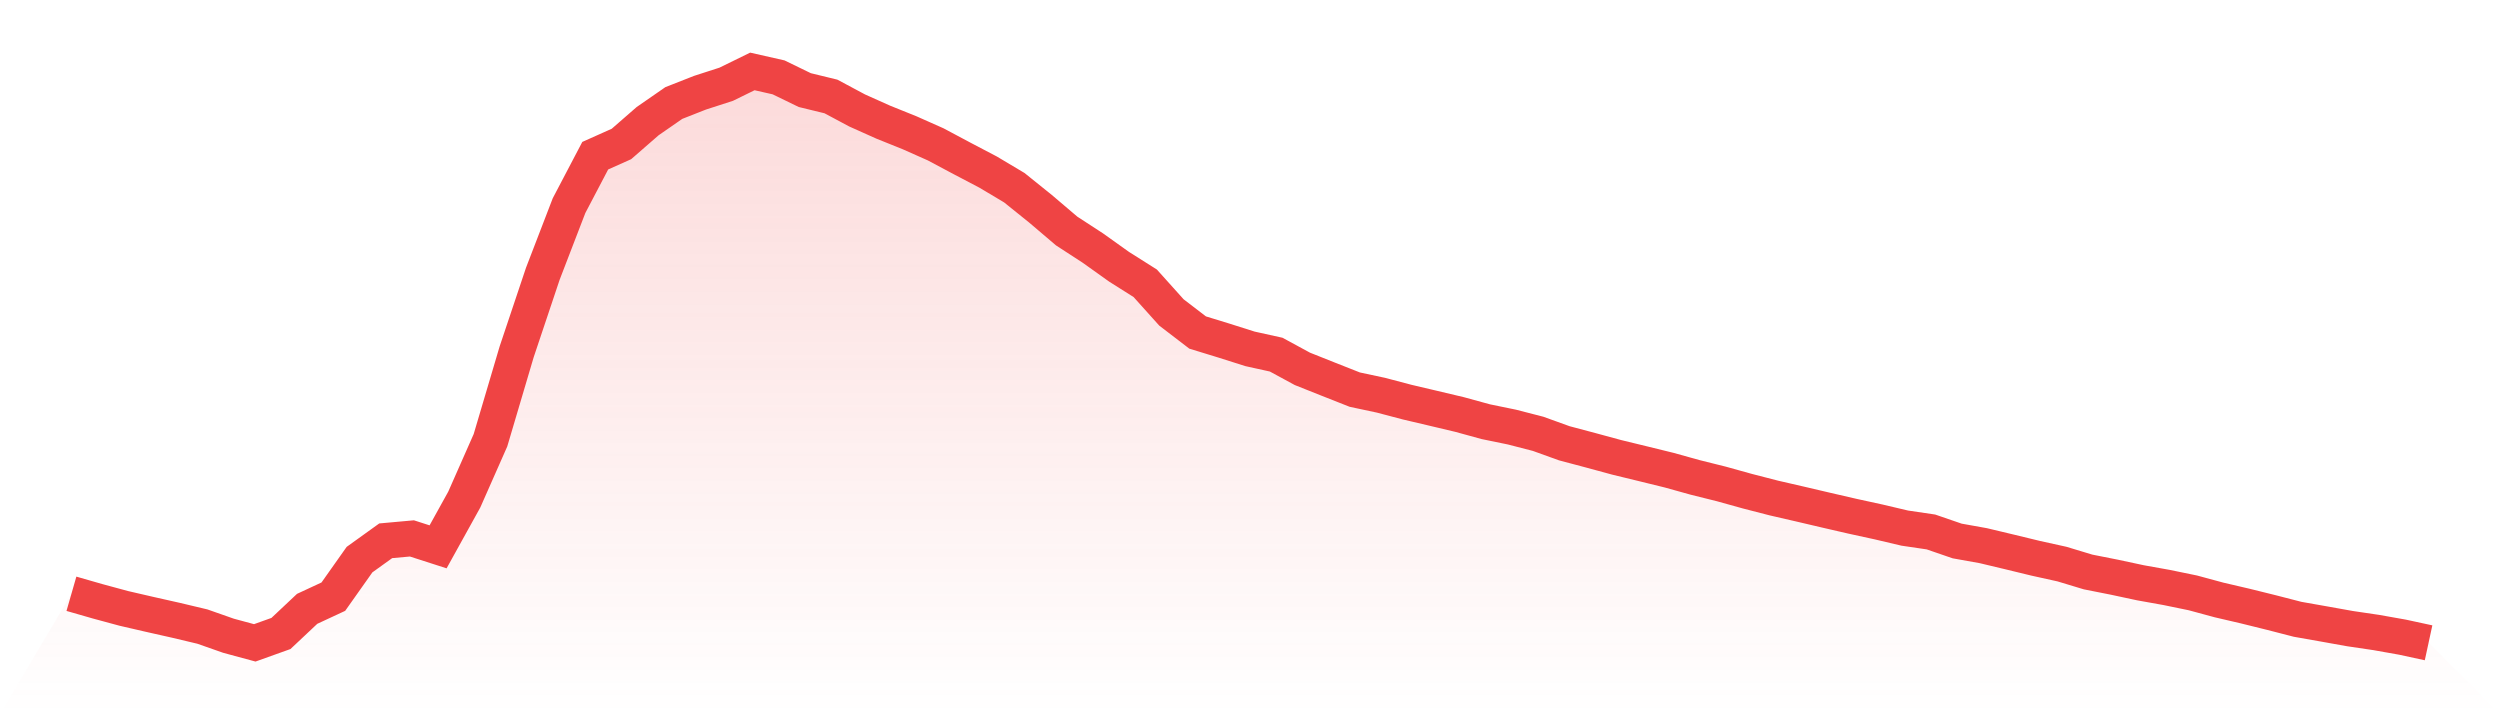
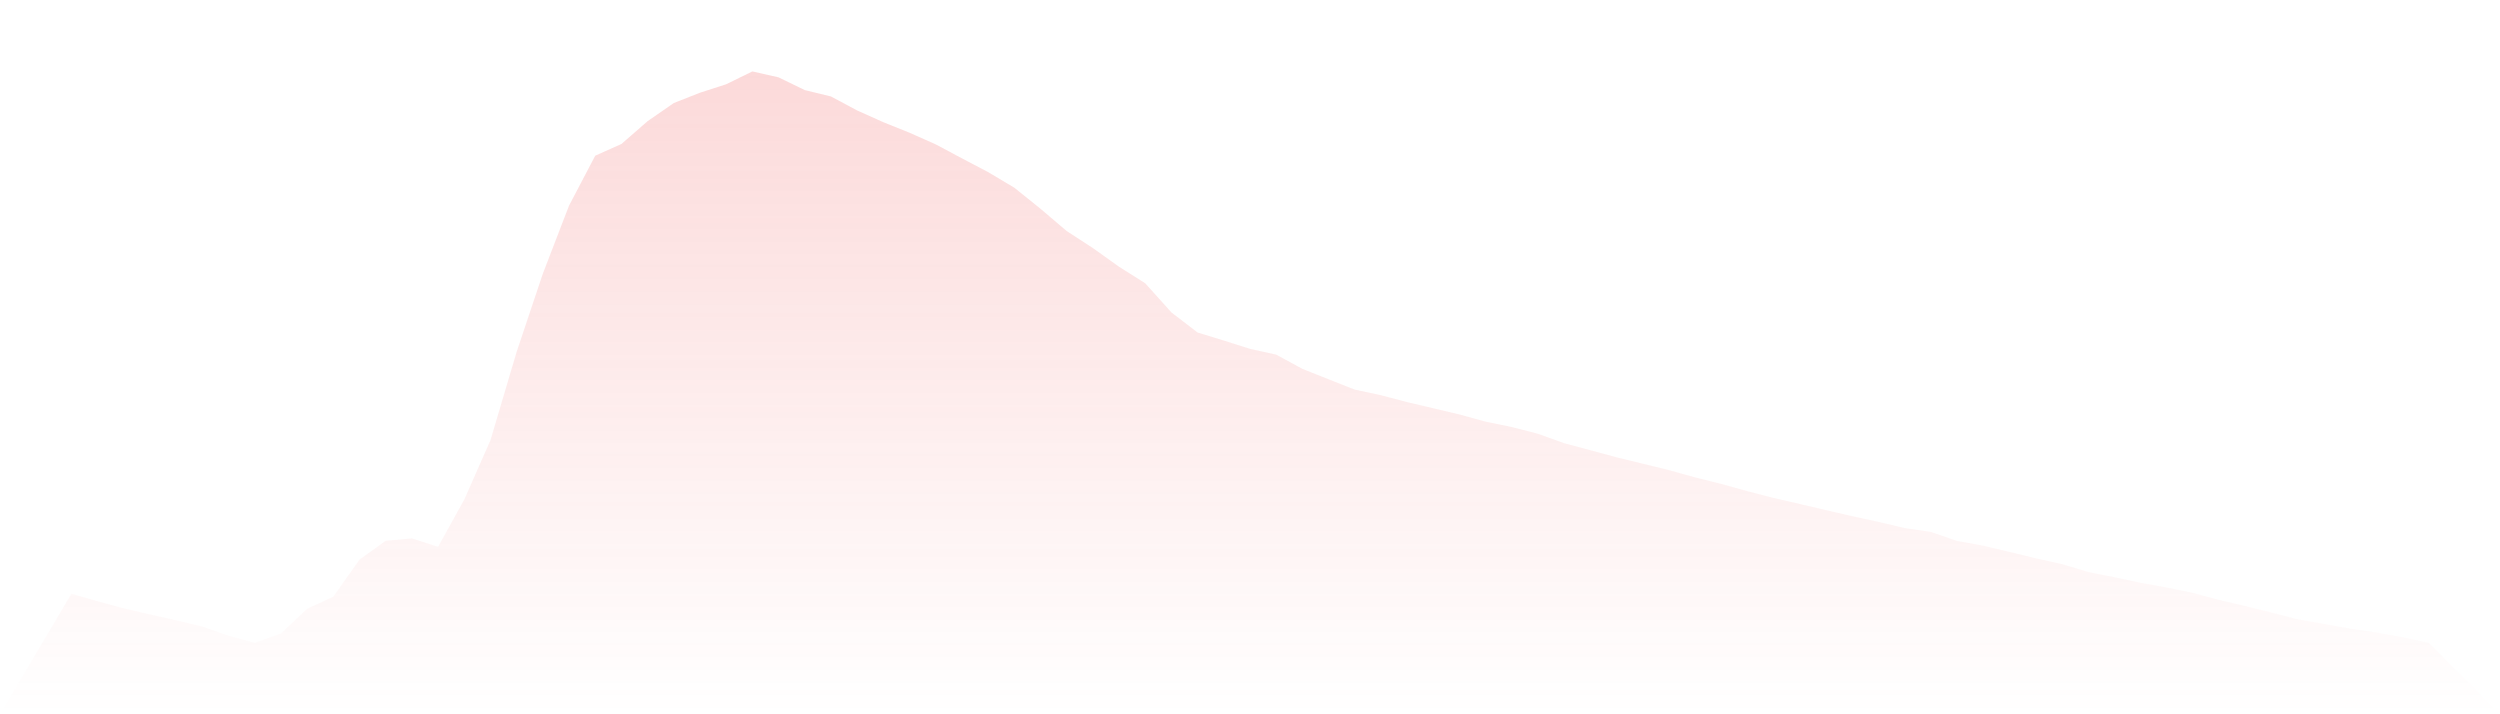
<svg xmlns="http://www.w3.org/2000/svg" viewBox="0 0 140 40">
  <defs>
    <linearGradient id="gradient" x1="0" x2="0" y1="0" y2="1">
      <stop offset="0%" stop-color="#ef4444" stop-opacity="0.2" />
      <stop offset="100%" stop-color="#ef4444" stop-opacity="0" />
    </linearGradient>
  </defs>
  <path d="M4,33.251 L4,33.251 L5.467,33.673 L6.933,34.07 L8.4,34.409 L9.867,34.739 L11.333,35.088 L12.8,35.603 L14.267,36 L15.733,35.475 L17.2,34.095 L18.667,33.413 L20.133,31.339 L21.6,30.284 L23.067,30.151 L24.533,30.623 L26,27.974 L27.467,24.653 L28.933,19.702 L30.4,15.324 L31.867,11.513 L33.333,8.719 L34.8,8.063 L36.267,6.785 L37.733,5.769 L39.2,5.192 L40.667,4.718 L42.133,4 L43.6,4.332 L45.067,5.045 L46.533,5.402 L48,6.186 L49.467,6.843 L50.933,7.433 L52.4,8.085 L53.867,8.867 L55.333,9.636 L56.8,10.51 L58.267,11.69 L59.733,12.937 L61.2,13.891 L62.667,14.938 L64.133,15.864 L65.6,17.497 L67.067,18.621 L68.533,19.071 L70,19.536 L71.467,19.86 L72.933,20.656 L74.4,21.24 L75.867,21.819 L77.333,22.132 L78.8,22.519 L80.267,22.864 L81.733,23.212 L83.2,23.614 L84.667,23.916 L86.133,24.294 L87.6,24.823 L89.067,25.213 L90.533,25.611 L92,25.968 L93.467,26.328 L94.933,26.736 L96.4,27.102 L97.867,27.51 L99.333,27.888 L100.8,28.226 L102.267,28.57 L103.733,28.908 L105.2,29.228 L106.667,29.574 L108.133,29.79 L109.6,30.295 L111.067,30.558 L112.533,30.908 L114,31.264 L115.467,31.588 L116.933,32.031 L118.4,32.322 L119.867,32.636 L121.333,32.899 L122.8,33.201 L124.267,33.598 L125.733,33.94 L127.2,34.303 L128.667,34.681 L130.133,34.94 L131.6,35.203 L133.067,35.42 L134.533,35.68 L136,35.997 L140,40 L0,40 z" fill="url(#gradient)" />
-   <path d="M4,33.251 L4,33.251 L5.467,33.673 L6.933,34.07 L8.4,34.409 L9.867,34.739 L11.333,35.088 L12.8,35.603 L14.267,36 L15.733,35.475 L17.2,34.095 L18.667,33.413 L20.133,31.339 L21.6,30.284 L23.067,30.151 L24.533,30.623 L26,27.974 L27.467,24.653 L28.933,19.702 L30.4,15.324 L31.867,11.513 L33.333,8.719 L34.8,8.063 L36.267,6.785 L37.733,5.769 L39.2,5.192 L40.667,4.718 L42.133,4 L43.6,4.332 L45.067,5.045 L46.533,5.402 L48,6.186 L49.467,6.843 L50.933,7.433 L52.4,8.085 L53.867,8.867 L55.333,9.636 L56.8,10.51 L58.267,11.69 L59.733,12.937 L61.2,13.891 L62.667,14.938 L64.133,15.864 L65.6,17.497 L67.067,18.621 L68.533,19.071 L70,19.536 L71.467,19.86 L72.933,20.656 L74.4,21.24 L75.867,21.819 L77.333,22.132 L78.8,22.519 L80.267,22.864 L81.733,23.212 L83.2,23.614 L84.667,23.916 L86.133,24.294 L87.6,24.823 L89.067,25.213 L90.533,25.611 L92,25.968 L93.467,26.328 L94.933,26.736 L96.4,27.102 L97.867,27.51 L99.333,27.888 L100.8,28.226 L102.267,28.57 L103.733,28.908 L105.2,29.228 L106.667,29.574 L108.133,29.79 L109.6,30.295 L111.067,30.558 L112.533,30.908 L114,31.264 L115.467,31.588 L116.933,32.031 L118.4,32.322 L119.867,32.636 L121.333,32.899 L122.8,33.201 L124.267,33.598 L125.733,33.94 L127.2,34.303 L128.667,34.681 L130.133,34.94 L131.6,35.203 L133.067,35.42 L134.533,35.68 L136,35.997" fill="none" stroke="#ef4444" stroke-width="2" />
</svg>